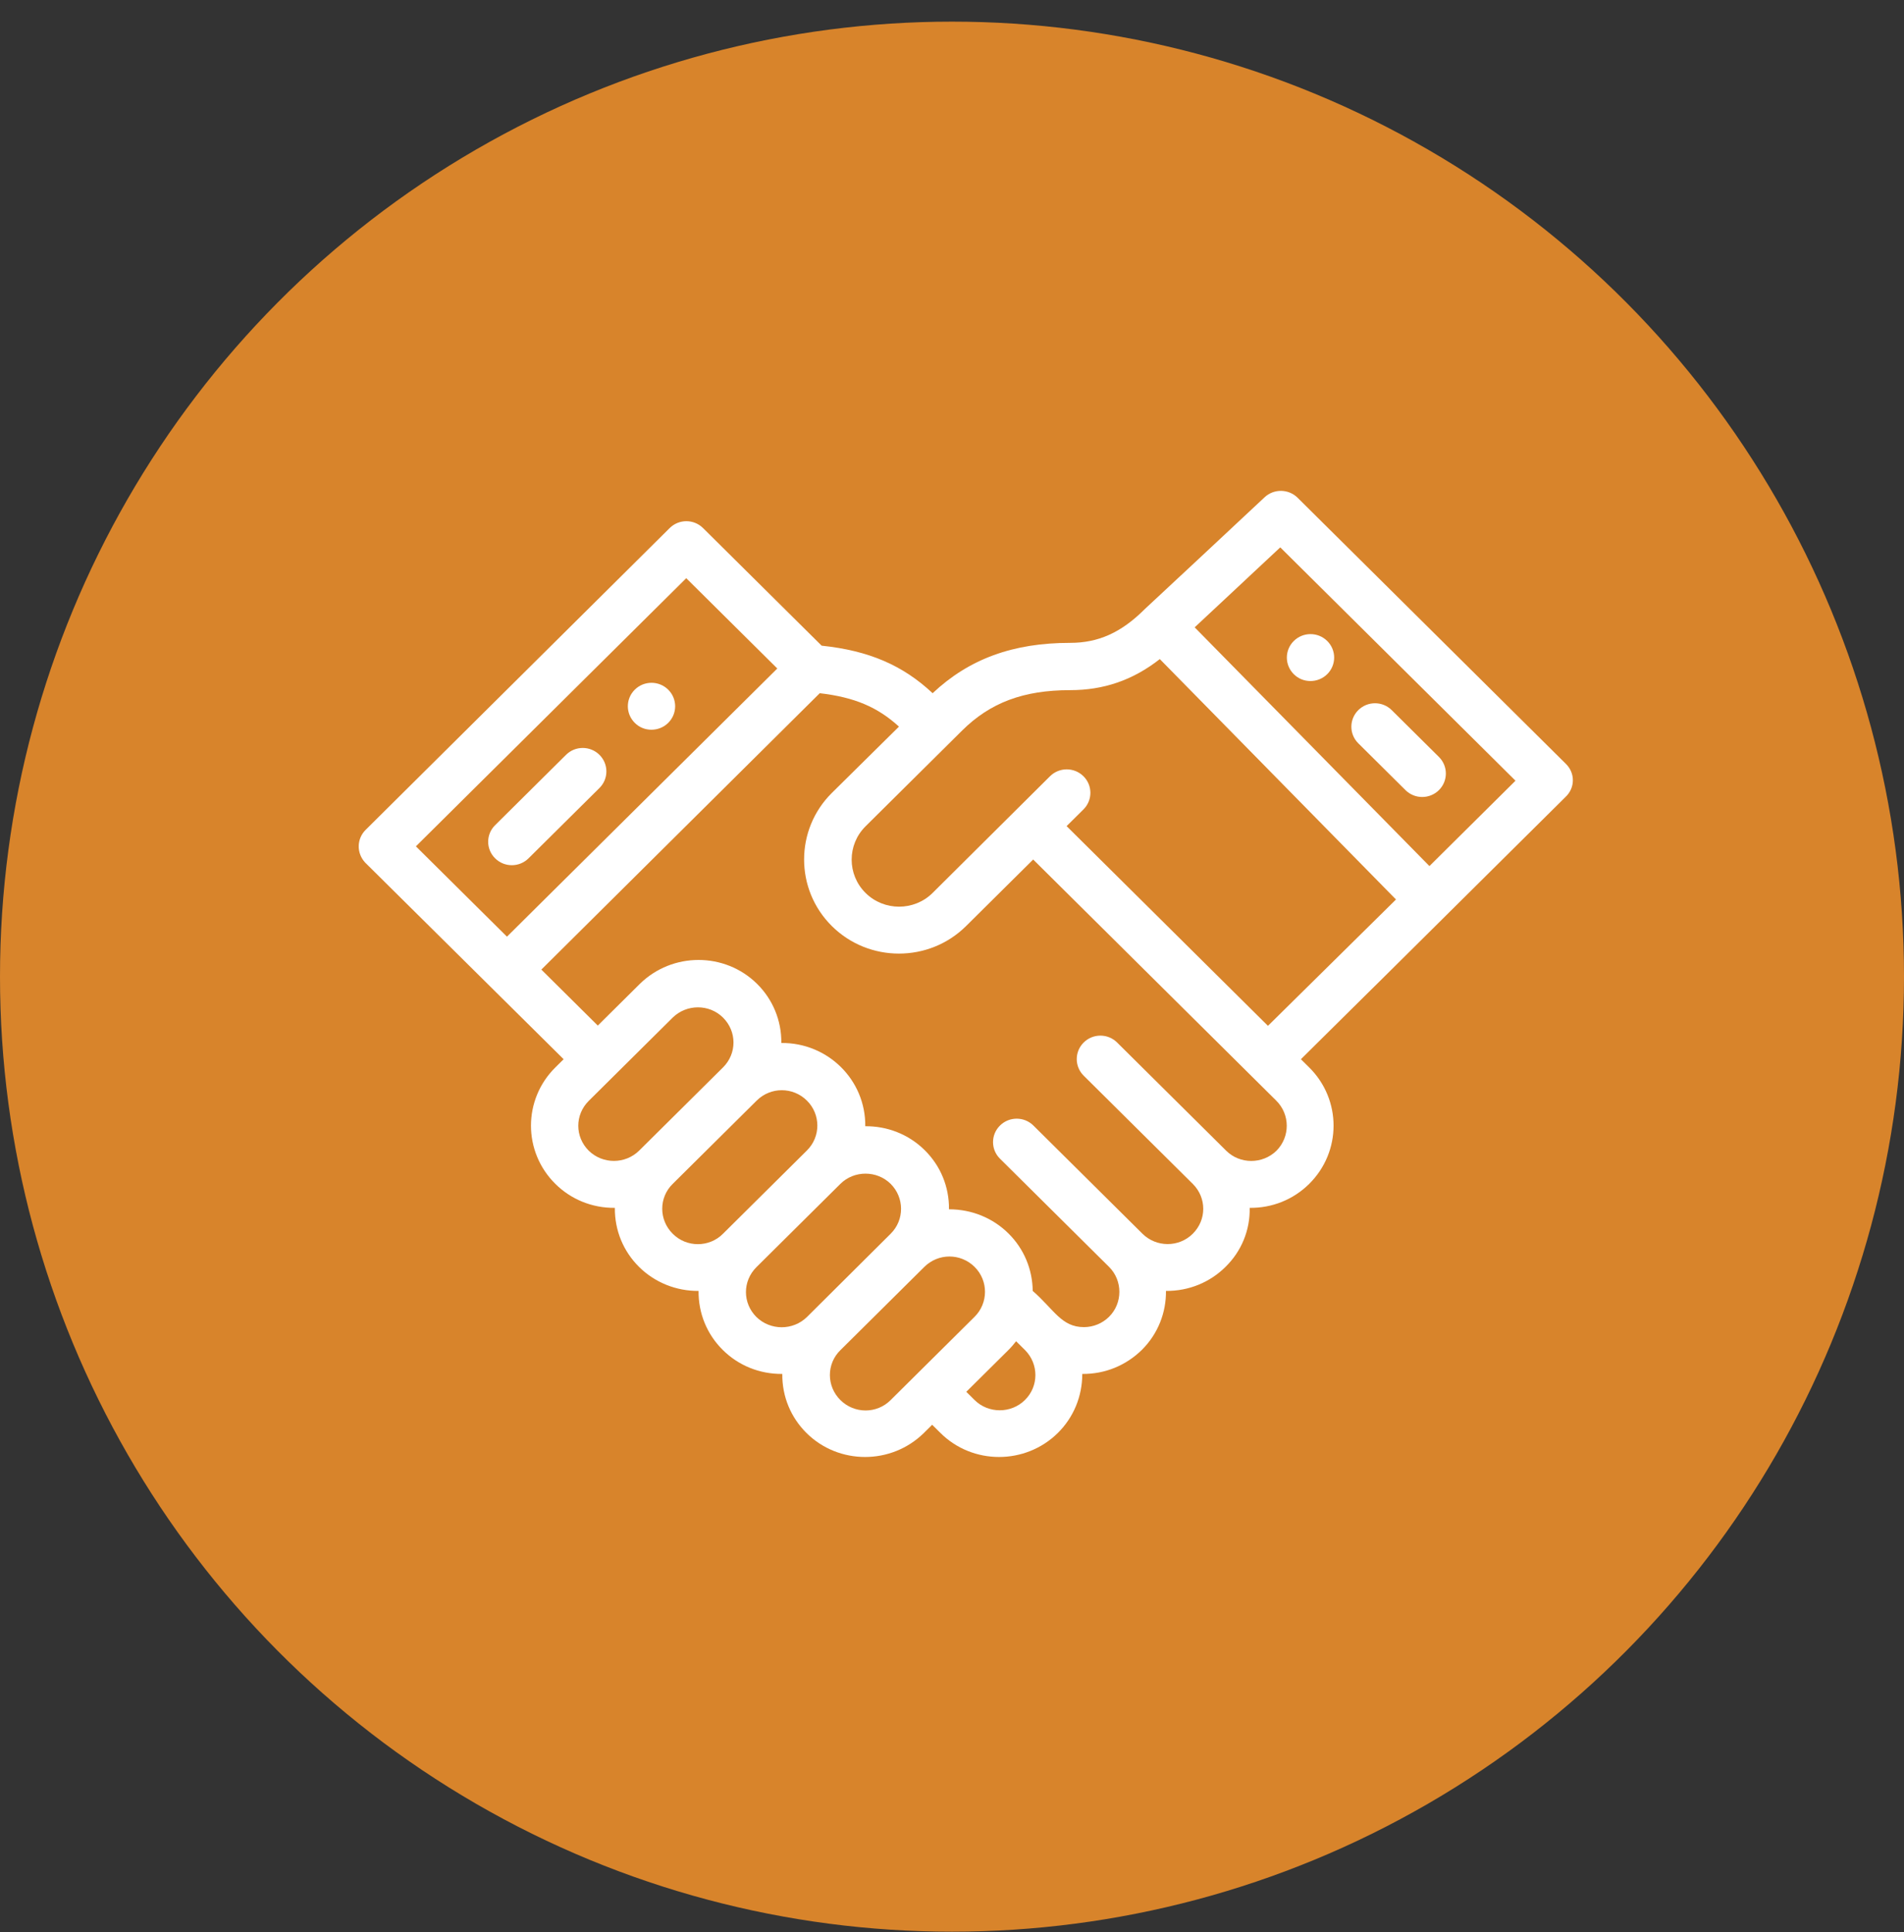
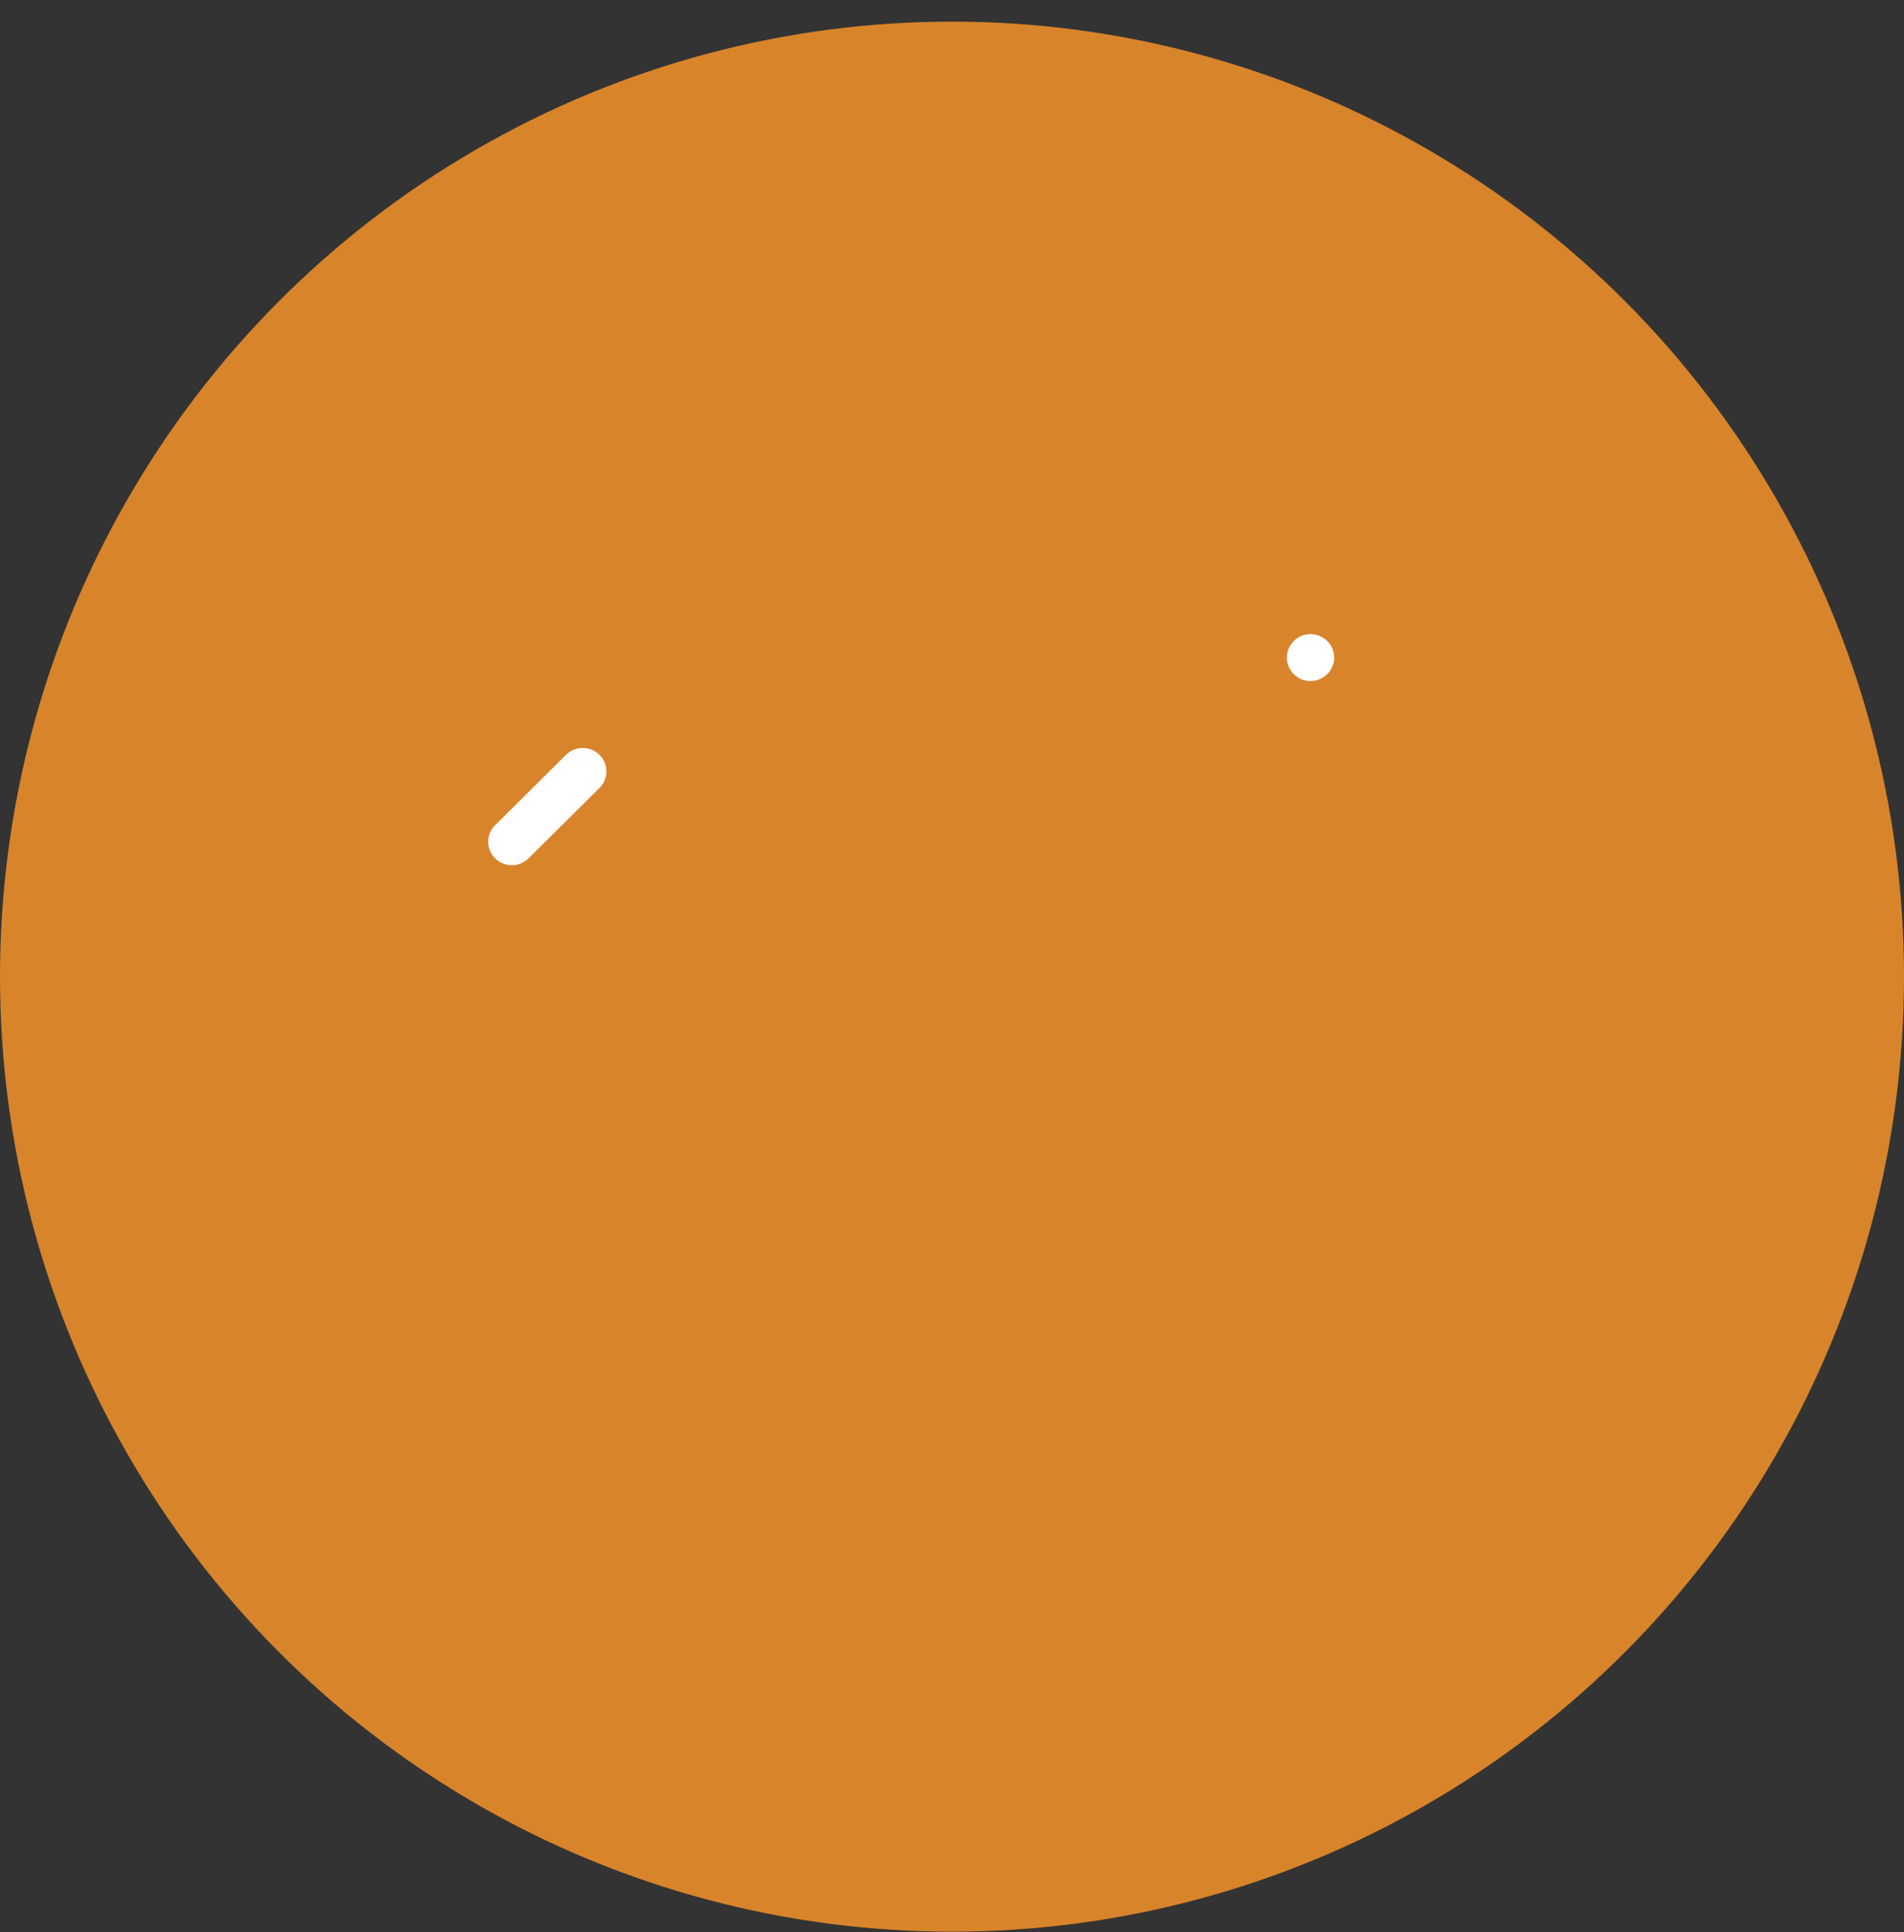
<svg xmlns="http://www.w3.org/2000/svg" width="69px" height="70px" viewBox="0 0 69 70" version="1.1">
  <rect x="0" y="0" width="69" height="70" fill="#333333" stroke="none" />
  <title>icon-partners-fill</title>
  <g id="Page-1" stroke="none" stroke-width="1" fill="none" fill-rule="evenodd">
    <g id="Desktop-Platform-for-Global-Engagement-Details" transform="translate(-1026, -1480)">
      <g id="SECTION--bulletpoints" transform="translate(383, 692.784)">
        <g id="icon-partners-fill" transform="translate(643, 788)">
          <ellipse id="ICON-CIRCLE-1" fill="#D8842B" cx="34.5" cy="34.599" rx="34.5" ry="34.599" />
          <g id="partner" transform="translate(13, 17)" fill="#FFFFFF" fill-rule="nonzero">
            <path d="M35.098,6.64 C35.433,6.307 35.433,5.77 35.098,5.438 C34.763,5.106 34.221,5.106 33.886,5.438 C33.551,5.77 33.551,6.307 33.886,6.64 C34.213,6.972 34.763,6.972 35.098,6.64 L35.098,6.64 Z" id="Path" />
-             <path d="M11.216,8.404 C11.551,8.071 11.551,7.534 11.216,7.202 C10.881,6.87 10.339,6.87 10.004,7.202 C9.669,7.534 9.669,8.071 10.004,8.404 C10.331,8.736 10.881,8.736 11.216,8.404 L11.216,8.404 Z" id="Path" />
            <path d="M6.154,13.312 L8.724,10.764 C9.059,10.432 9.059,9.895 8.724,9.563 C8.389,9.23 7.847,9.23 7.512,9.563 L4.943,12.111 C4.607,12.443 4.607,12.98 4.943,13.312 C5.278,13.644 5.819,13.644 6.154,13.312 L6.154,13.312 Z" id="Path" />
-             <path d="M37.934,10.841 C38.269,11.173 38.81,11.173 39.146,10.841 C39.481,10.508 39.481,9.972 39.146,9.639 L37.435,7.943 C37.1,7.611 36.559,7.611 36.224,7.943 C35.889,8.276 35.889,8.813 36.224,9.145 L37.934,10.841 Z" id="Path" />
-             <path d="M43.752,9.895 L34.024,0.248 C33.697,-0.076 33.164,-0.084 32.829,0.231 C32.073,0.939 28.524,4.254 28.472,4.296 C28.472,4.296 28.464,4.305 28.464,4.305 C27.621,5.14 26.796,5.506 25.782,5.506 C23.711,5.506 22.121,6.086 20.798,7.33 C19.715,6.316 18.486,5.787 16.776,5.608 L12.479,1.348 C12.144,1.015 11.603,1.015 11.268,1.348 L0.25,12.281 C-0.076,12.605 -0.085,13.125 0.233,13.466 C0.242,13.474 0.242,13.483 0.25,13.483 C0.25,13.483 7.418,20.581 7.426,20.59 L7.125,20.888 C5.948,22.055 5.948,23.939 7.125,25.106 C7.684,25.66 8.449,25.984 9.282,25.975 C9.274,26.794 9.592,27.552 10.159,28.114 C10.735,28.685 11.517,28.992 12.316,28.984 C12.307,29.802 12.625,30.56 13.193,31.123 C13.751,31.677 14.516,32 15.35,31.992 C15.341,32.81 15.659,33.568 16.226,34.131 C17.395,35.29 19.303,35.29 20.48,34.131 L20.781,33.833 L21.082,34.131 C22.25,35.29 24.158,35.29 25.335,34.131 C25.903,33.568 26.221,32.81 26.221,31.992 C27.046,32 27.802,31.685 28.378,31.123 C28.971,30.535 29.263,29.759 29.254,28.984 C30.088,28.992 30.853,28.668 31.411,28.114 C31.987,27.552 32.305,26.785 32.288,25.975 C33.087,25.984 33.86,25.686 34.445,25.106 C35.622,23.939 35.622,22.055 34.445,20.888 L34.144,20.59 C40.134,14.659 32.554,22.175 43.726,11.096 C44.087,10.764 44.087,10.227 43.752,9.895 L43.752,9.895 Z M2.072,12.878 L11.869,3.163 L15.169,6.435 L5.372,16.15 L2.072,12.878 Z M8.337,23.905 C7.83,23.402 7.83,22.601 8.337,22.098 L11.379,19.081 C11.886,18.587 12.703,18.587 13.201,19.081 C13.708,19.584 13.708,20.385 13.201,20.888 L10.168,23.896 C9.661,24.399 8.844,24.399 8.337,23.905 L8.337,23.905 Z M11.379,26.913 C10.872,26.41 10.872,25.601 11.379,25.106 L14.421,22.09 C14.928,21.587 15.736,21.587 16.243,22.09 C16.742,22.584 16.75,23.393 16.243,23.896 C16.243,23.896 16.243,23.896 16.243,23.896 L13.201,26.913 C12.703,27.416 11.878,27.416 11.379,26.913 L11.379,26.913 Z M14.413,29.93 C13.906,29.427 13.906,28.626 14.413,28.123 L17.455,25.106 C17.953,24.612 18.778,24.612 19.277,25.106 C19.775,25.601 19.784,26.41 19.277,26.913 C19.277,26.913 19.277,26.913 19.277,26.913 L16.243,29.93 C15.736,30.424 14.92,30.424 14.413,29.93 L14.413,29.93 Z M17.455,32.938 C16.948,32.435 16.948,31.625 17.455,31.131 L20.497,28.114 C21.004,27.612 21.812,27.612 22.319,28.114 C22.826,28.617 22.817,29.427 22.319,29.921 L19.277,32.938 C18.778,33.441 17.962,33.441 17.455,32.938 L17.455,32.938 Z M24.141,32.938 C23.642,33.432 22.817,33.432 22.319,32.938 L22.018,32.639 L23.539,31.131 C23.642,31.029 23.737,30.918 23.823,30.807 L24.15,31.131 C24.15,31.131 24.15,31.131 24.15,31.131 L24.15,31.131 C24.648,31.634 24.648,32.443 24.141,32.938 L24.141,32.938 Z M33.259,23.905 C32.752,24.399 31.935,24.399 31.437,23.905 L27.484,19.985 C27.149,19.652 26.607,19.652 26.272,19.985 C25.937,20.317 25.937,20.854 26.272,21.186 L30.225,25.106 C30.732,25.609 30.732,26.41 30.225,26.913 C29.718,27.416 28.902,27.407 28.403,26.913 L24.45,22.993 C24.115,22.661 23.574,22.661 23.239,22.993 C22.903,23.325 22.903,23.862 23.239,24.194 L27.192,28.114 C27.69,28.609 27.69,29.427 27.192,29.921 C26.951,30.16 26.624,30.296 26.281,30.296 C25.464,30.296 25.198,29.657 24.425,28.984 C24.416,28.2 24.107,27.458 23.548,26.904 C22.981,26.342 22.216,26.027 21.391,26.027 C21.4,25.209 21.082,24.45 20.514,23.888 C19.921,23.3 19.139,23.01 18.357,23.018 C18.375,21.34 17,19.985 15.315,20.002 C15.324,19.175 14.997,18.417 14.439,17.863 C13.27,16.704 11.362,16.704 10.185,17.863 L8.664,19.371 L6.618,17.343 L16.707,7.33 C17.962,7.475 18.804,7.833 19.578,8.54 L17.146,10.943 C15.805,12.272 15.805,14.437 17.146,15.766 C18.486,17.096 20.669,17.096 22.01,15.766 L24.442,13.355 C26.014,14.914 32.107,20.956 33.25,22.09 C33.757,22.592 33.757,23.402 33.259,23.905 L33.259,23.905 Z M32.949,19.38 L25.653,12.145 L26.264,11.54 C26.599,11.207 26.599,10.67 26.264,10.338 C25.928,10.006 25.387,10.006 25.052,10.338 L20.798,14.565 C20.128,15.23 19.036,15.23 18.366,14.565 C17.696,13.9 17.696,12.818 18.366,12.153 C19.251,11.275 20.987,9.554 21.864,8.685 C22.886,7.671 24.089,7.219 25.782,7.219 C26.994,7.219 28.051,6.861 29.031,6.094 L37.59,14.803 C31.996,20.326 33.096,19.235 32.949,19.38 L32.949,19.38 Z M38.802,13.593 L30.294,4.944 L33.396,2.046 L41.921,10.5 L38.802,13.593 Z" id="Shape" />
          </g>
        </g>
      </g>
    </g>
  </g>
</svg>